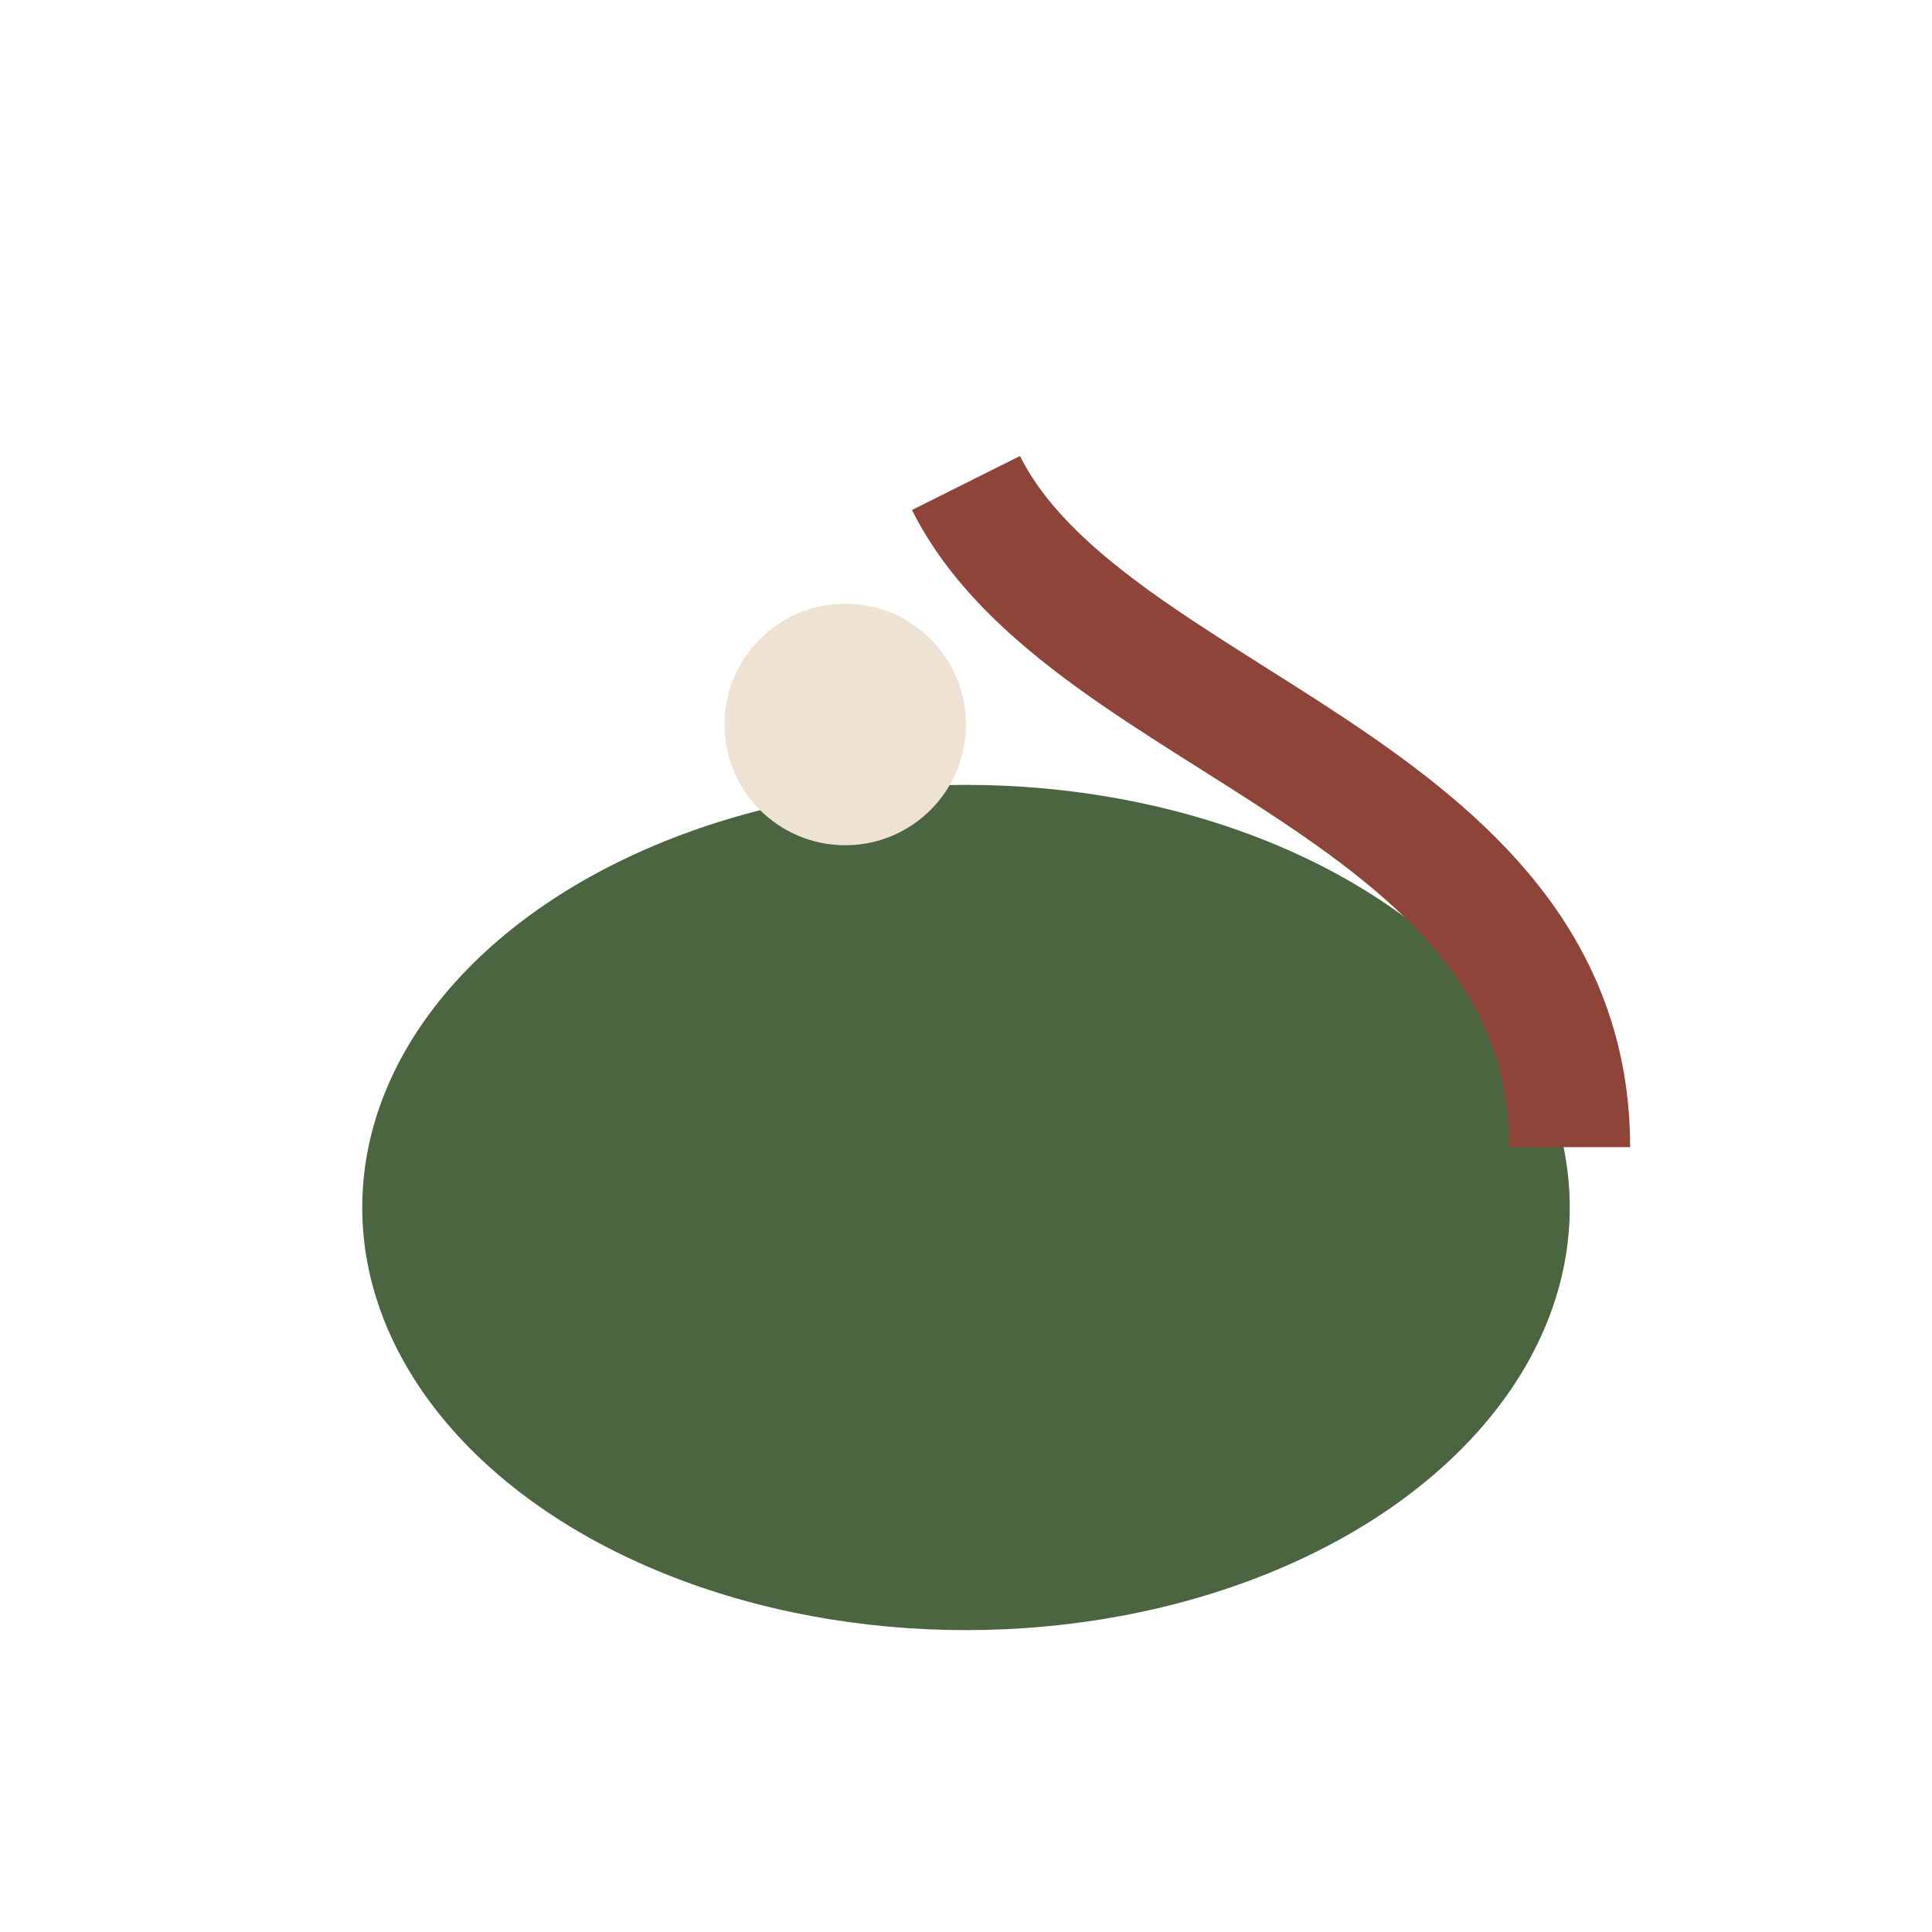
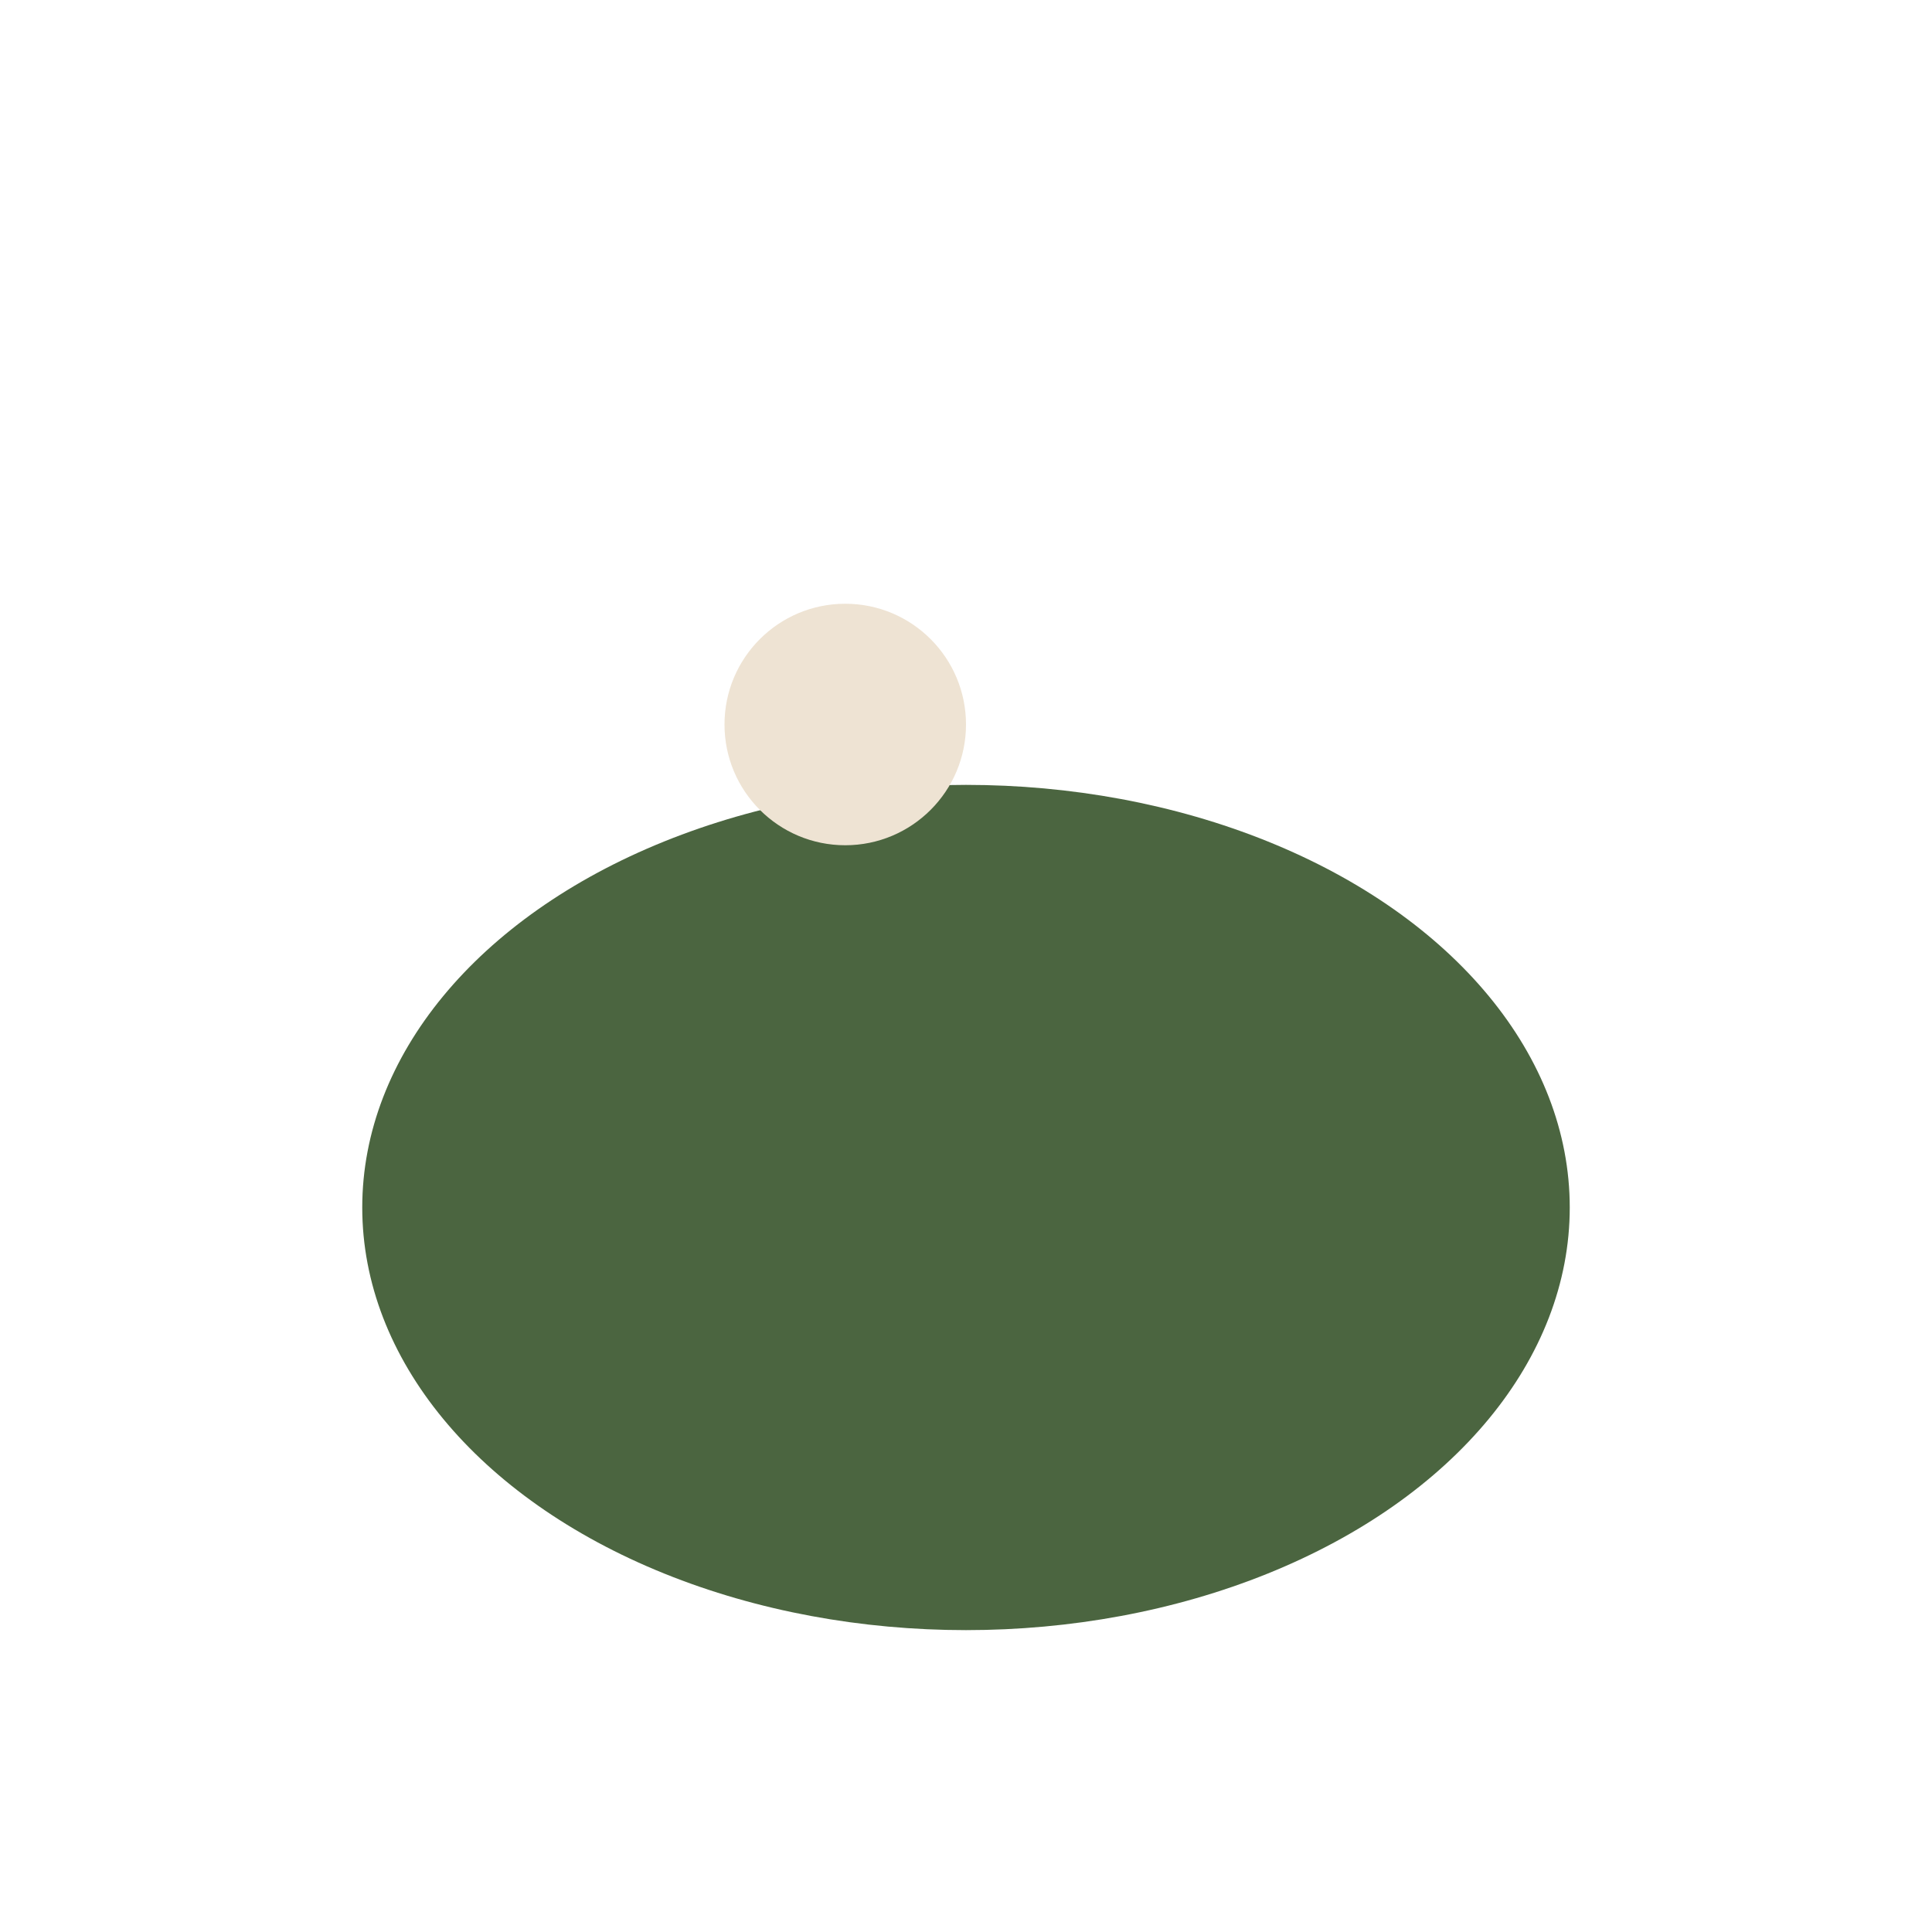
<svg xmlns="http://www.w3.org/2000/svg" width="32" height="32" viewBox="0 0 32 32">
  <ellipse cx="16" cy="20" rx="10" ry="7" fill="#4B6540" />
-   <path d="M16 8C18 12 26 13 26 19" fill="none" stroke="#8E4438" stroke-width="2" />
  <circle cx="14" cy="12" r="2" fill="#EEE3D3" />
</svg>